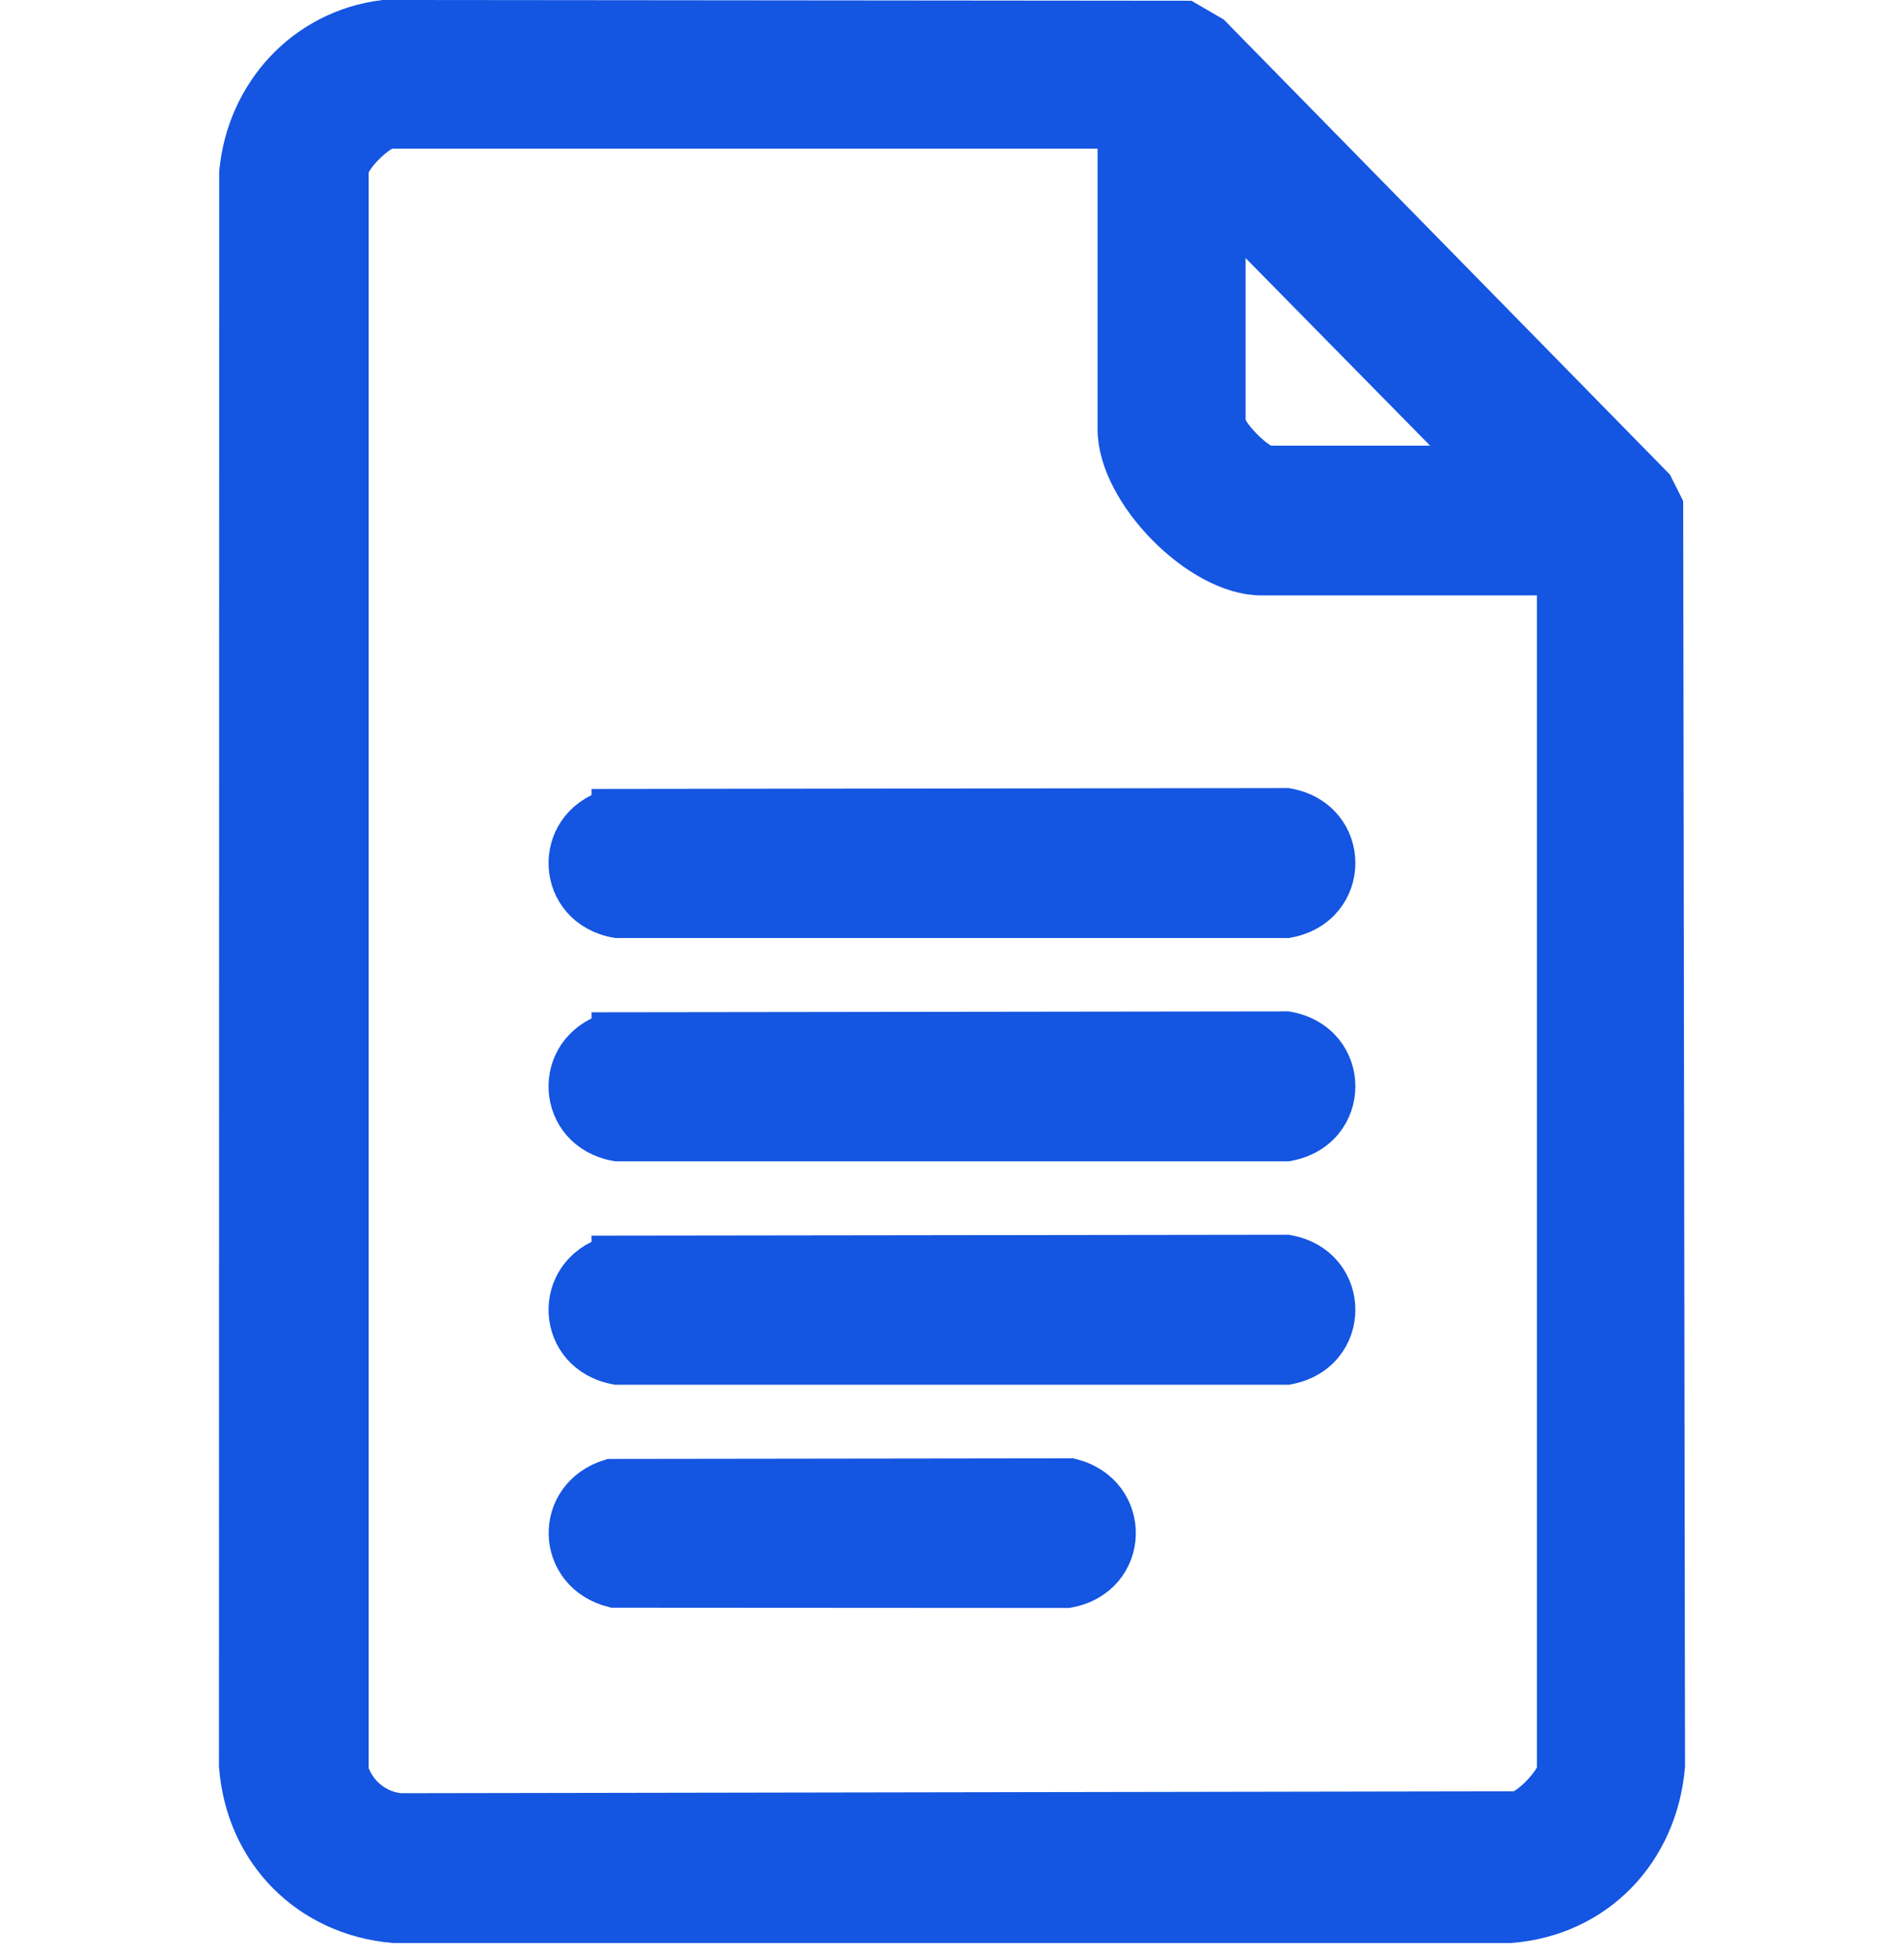
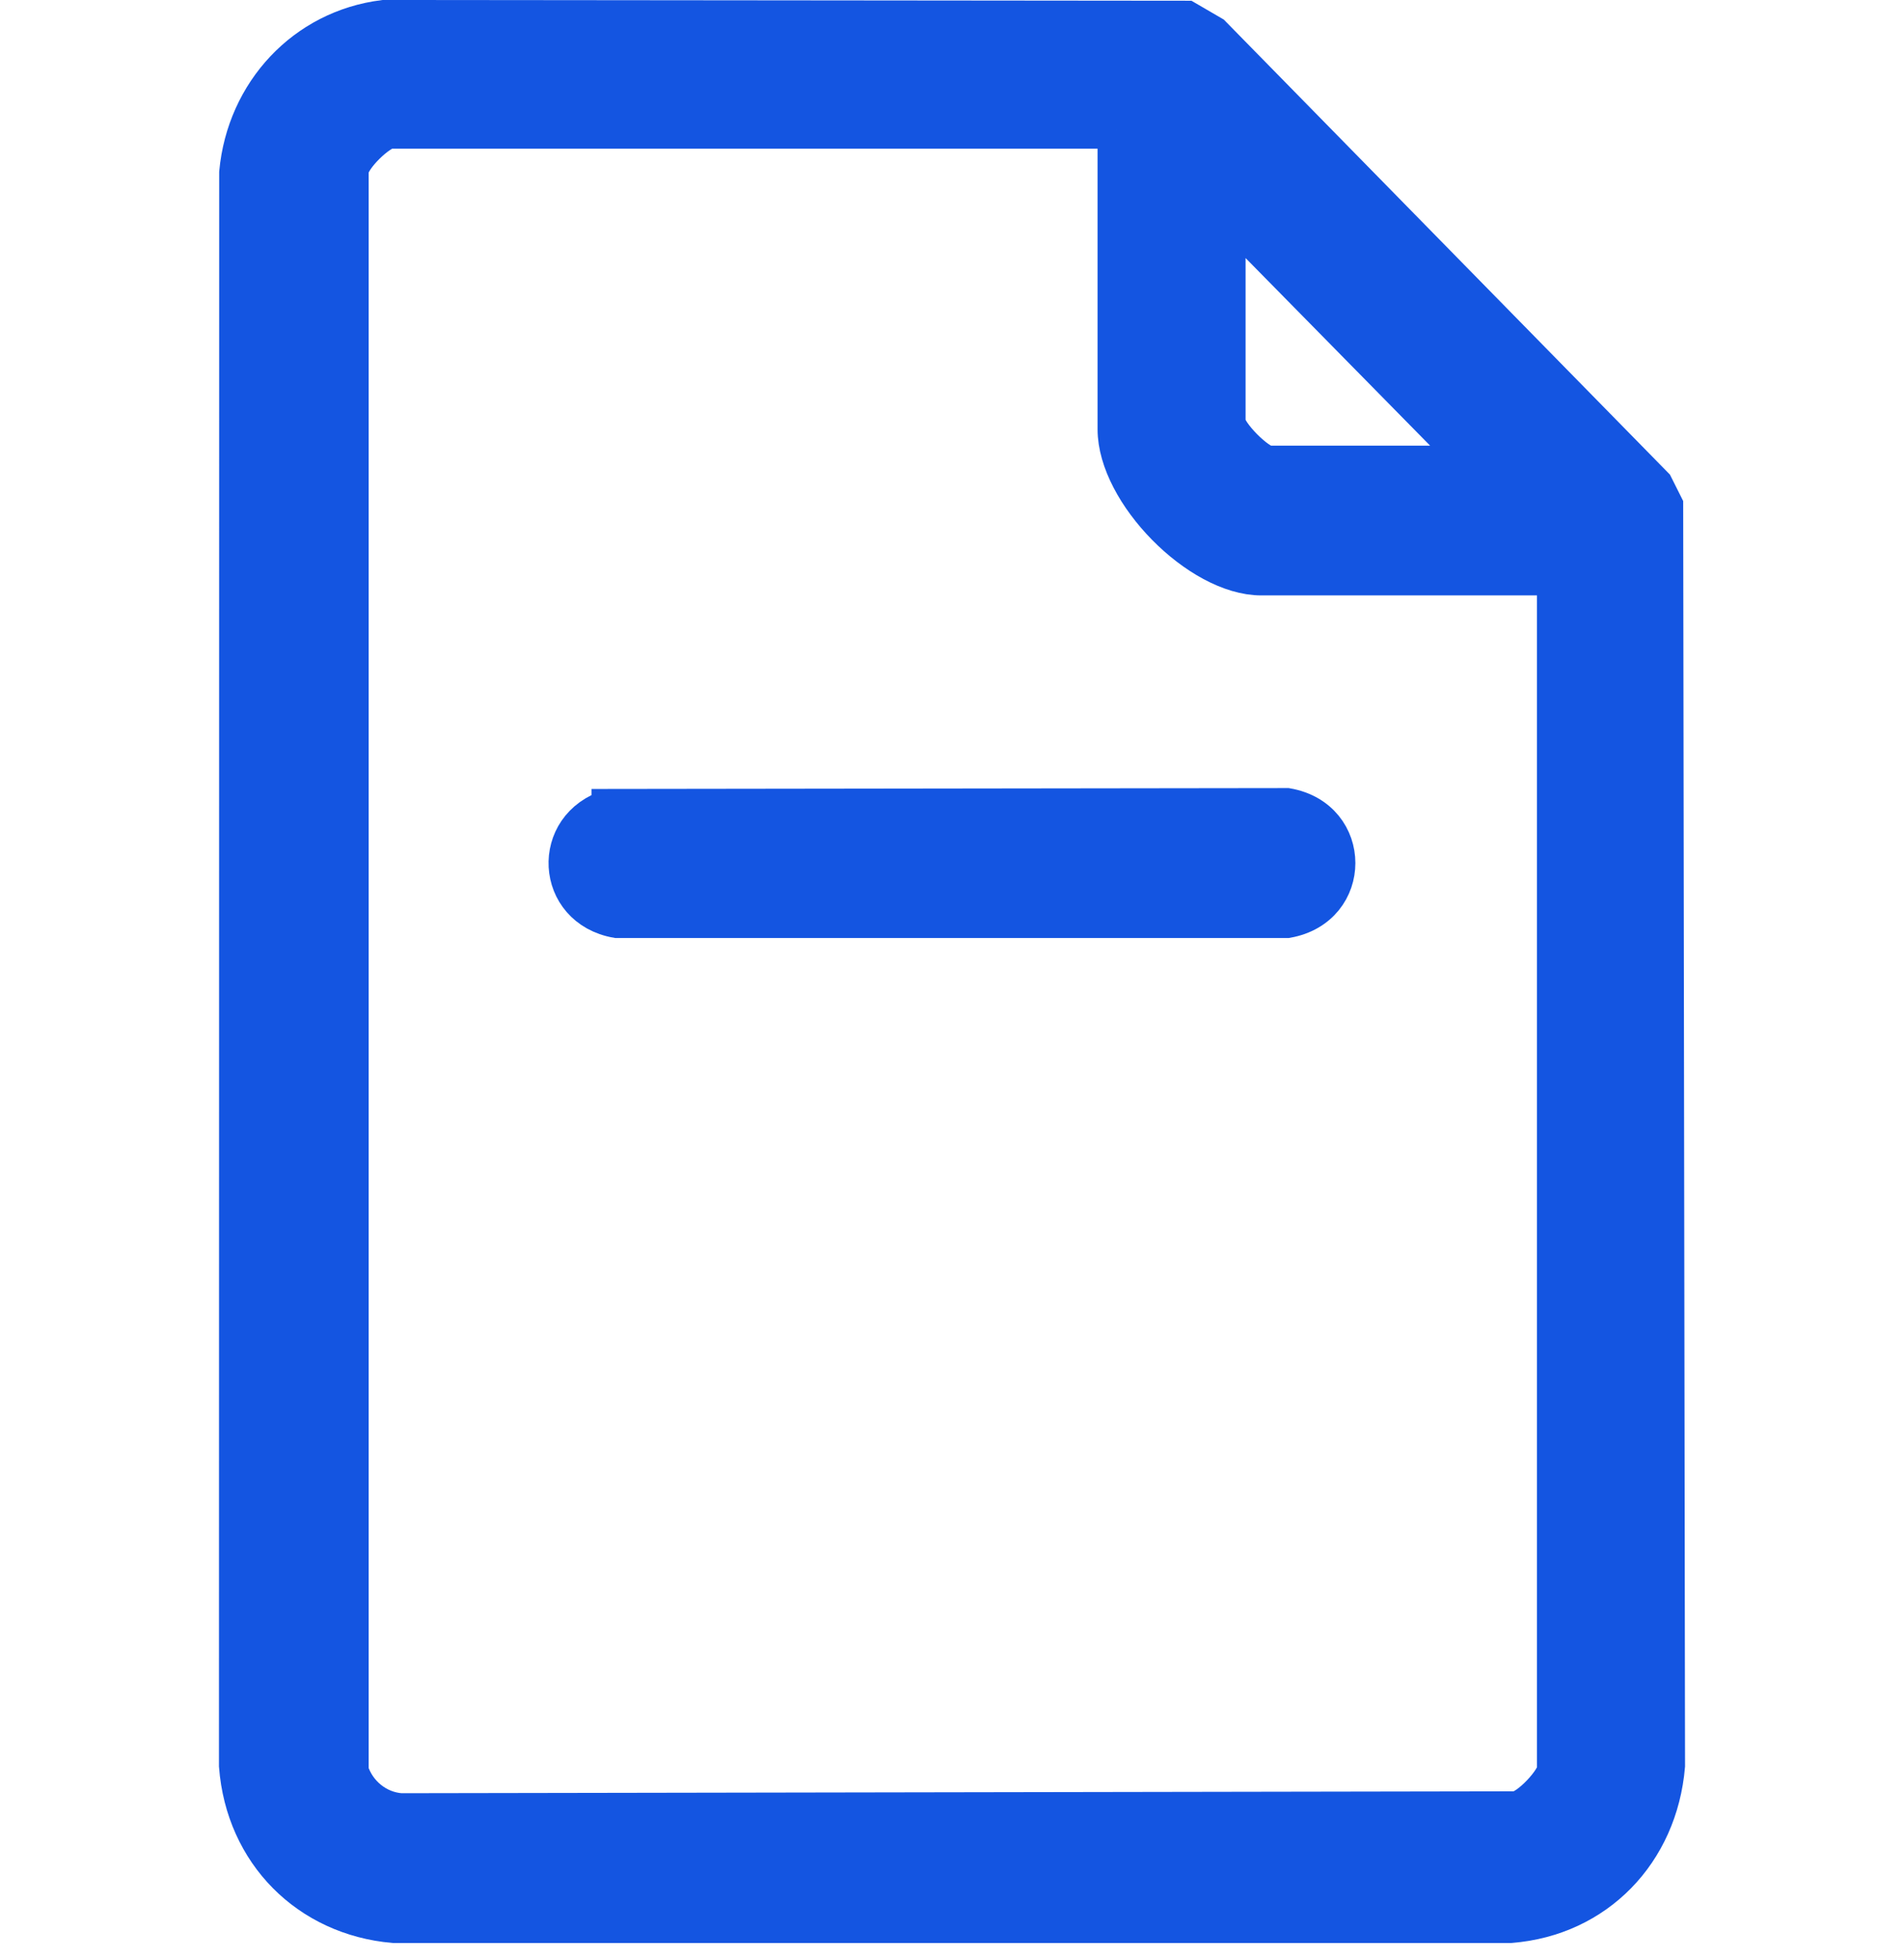
<svg xmlns="http://www.w3.org/2000/svg" width="35" height="36" viewBox="0 0 35 36" fill="none">
  <path d="M7.054 0.35L21.808 0.364L22.279 0.638L30.409 8.926L30.591 9.289L30.625 32.444C30.489 34.034 29.342 35.225 27.764 35.35H7.236C5.671 35.212 4.499 34.046 4.375 32.444L4.379 3.171C4.517 1.699 5.602 0.531 7.054 0.35ZM20.529 2.382H7.17C6.98 2.382 6.446 2.886 6.427 3.133V32.545C6.559 32.963 6.934 33.268 7.368 33.298L27.864 33.263C28.105 33.245 28.603 32.701 28.603 32.508V10.59H23.185C22.044 10.59 20.526 9.048 20.526 7.888V2.382H20.529ZM27.124 8.538L22.547 3.887V7.752C22.547 7.962 23.122 8.538 23.321 8.538H27.123H27.124Z" fill="#1455E1" stroke="#1455E1" stroke-width="0.7" />
  <path d="M11.223 14.846L23.659 14.83C24.866 15.043 24.868 16.67 23.659 16.885H11.34C10.193 16.684 10.113 15.181 11.223 14.847V14.846Z" fill="#1455E1" stroke="#1455E1" stroke-width="0.7" />
-   <path d="M11.223 18.949L23.659 18.933C24.866 19.146 24.868 20.773 23.659 20.988H11.34C10.193 20.787 10.113 19.285 11.223 18.95V18.949Z" fill="#1455E1" stroke="#1455E1" stroke-width="0.7" />
-   <path d="M11.223 23.053L23.659 23.037C24.866 23.251 24.868 24.878 23.659 25.093H11.34C10.193 24.891 10.113 23.389 11.223 23.055V23.053Z" fill="#1455E1" stroke="#1455E1" stroke-width="0.7" />
-   <path d="M11.224 27.156L19.685 27.145C20.843 27.429 20.798 28.987 19.623 29.194L11.281 29.189C10.185 28.923 10.143 27.484 11.224 27.156Z" fill="#1455E1" stroke="#1455E1" stroke-width="0.7" />
</svg>